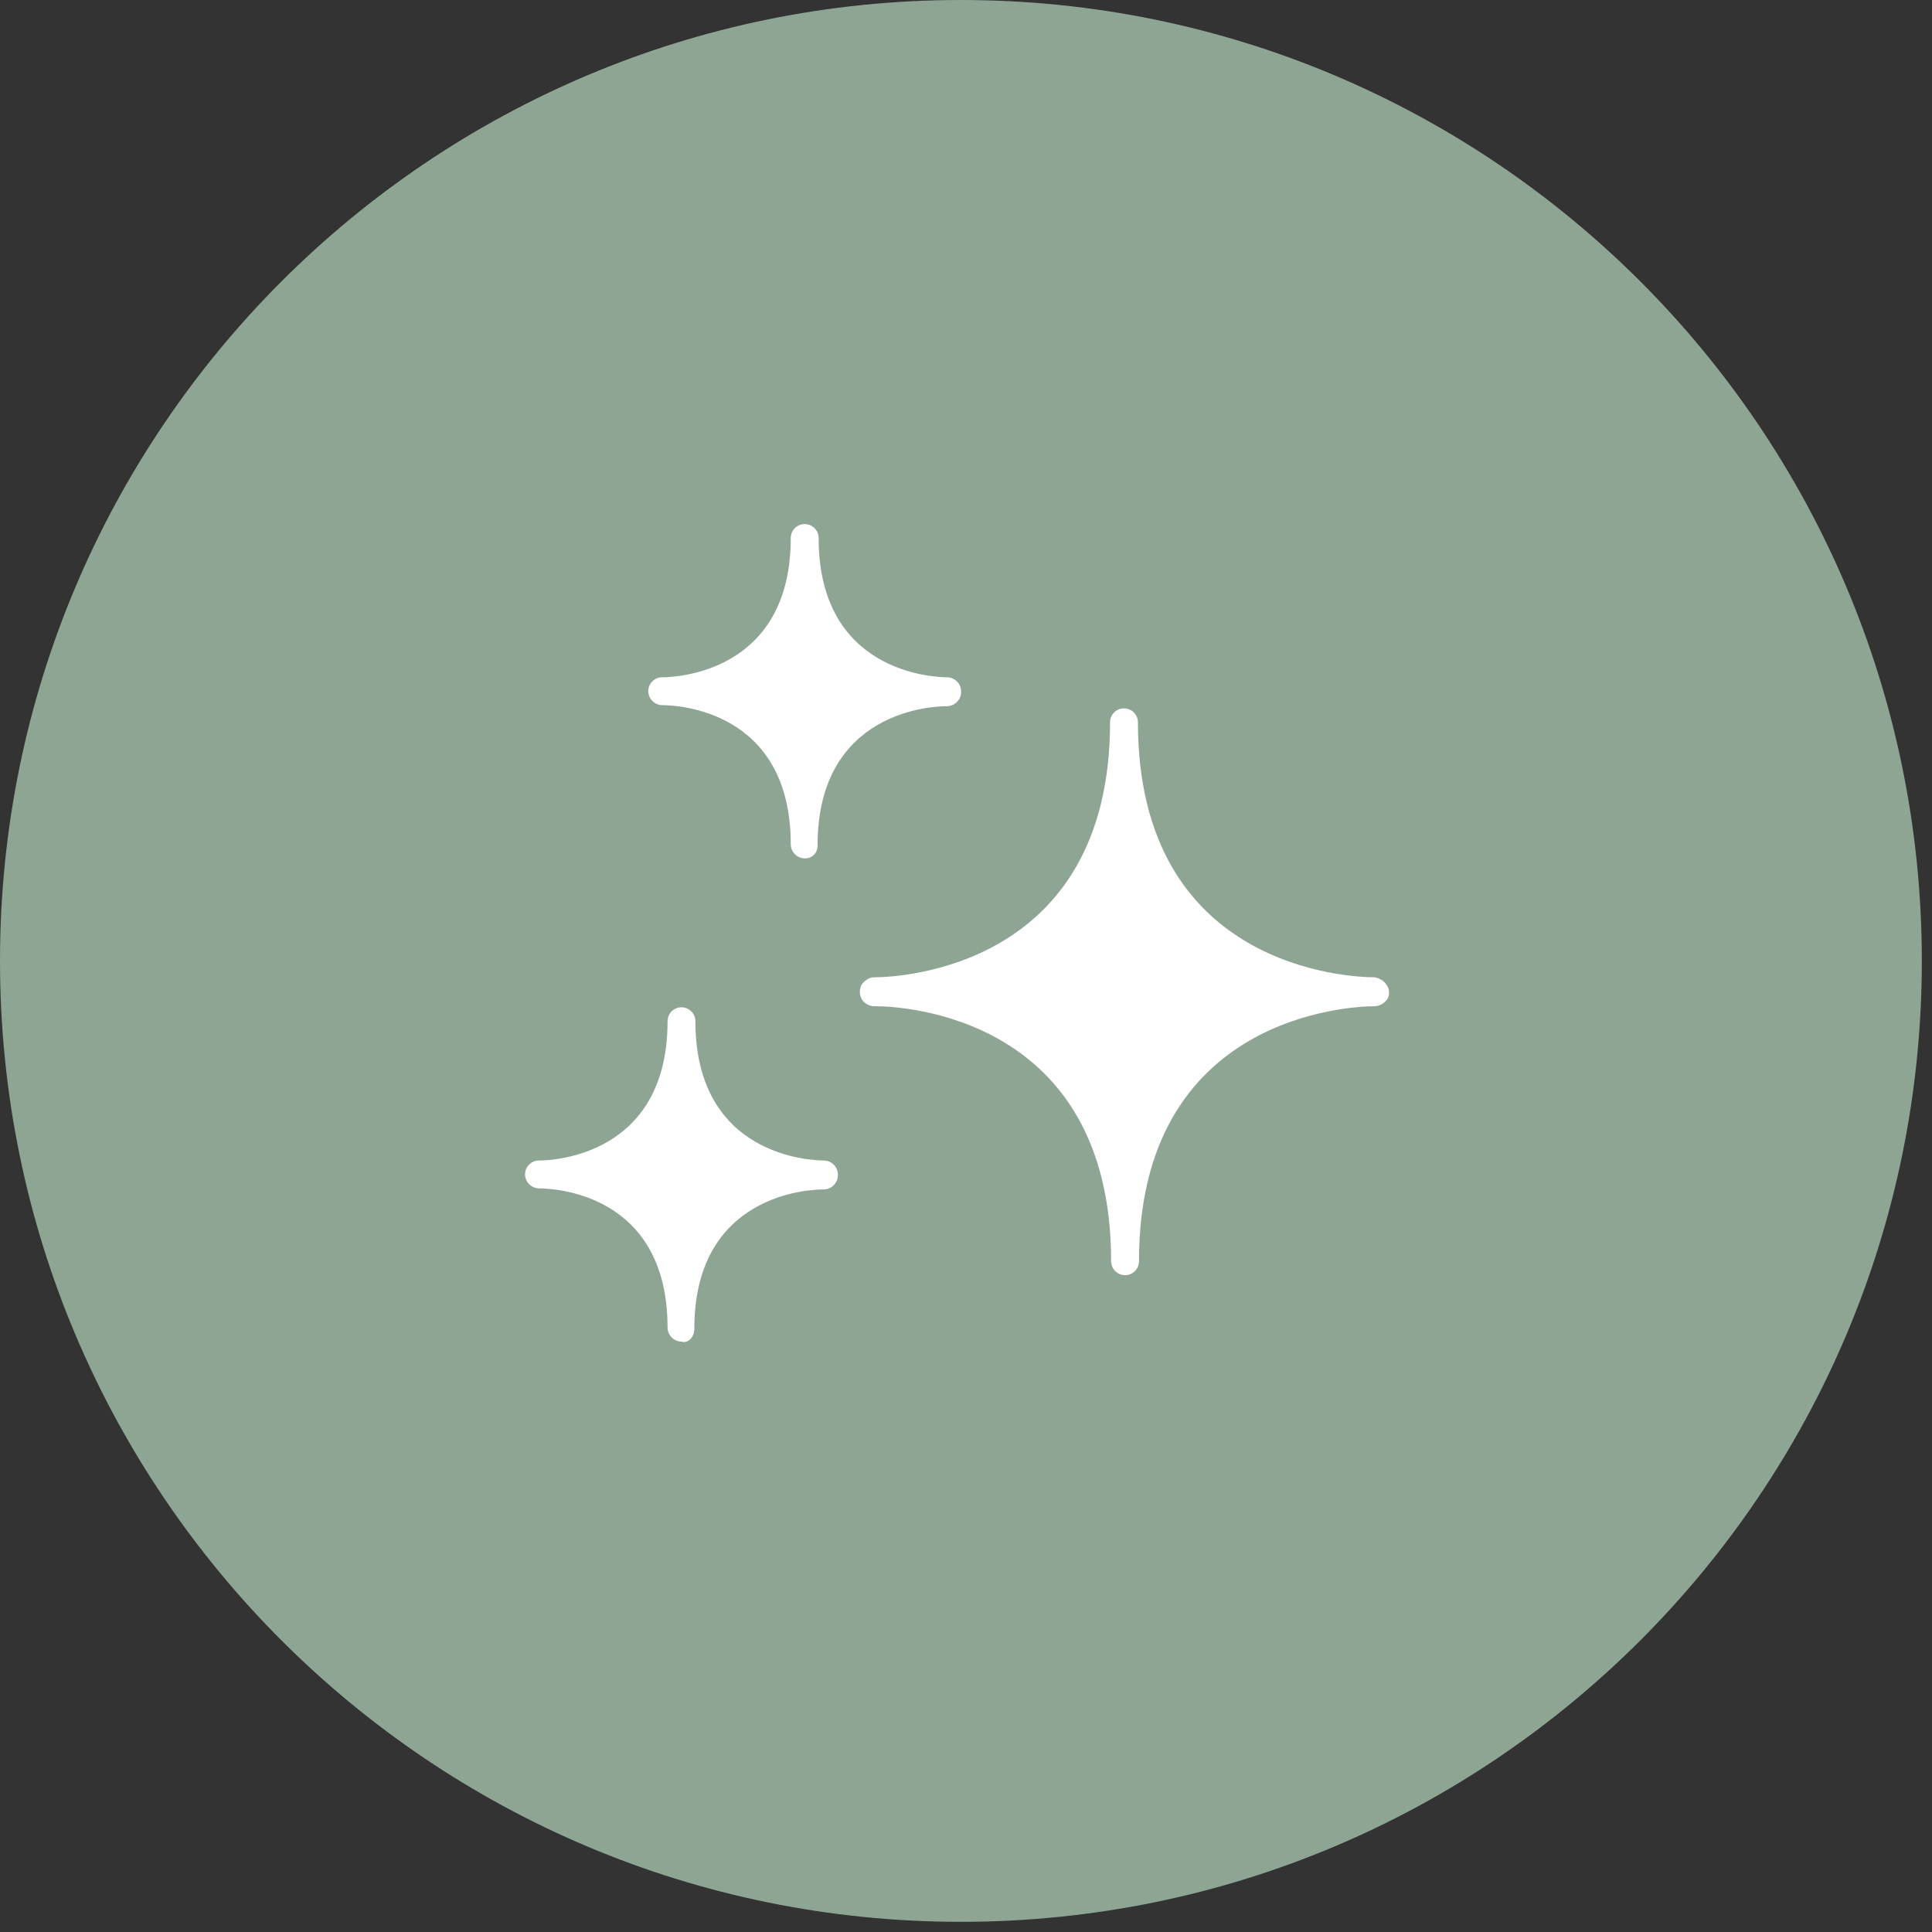
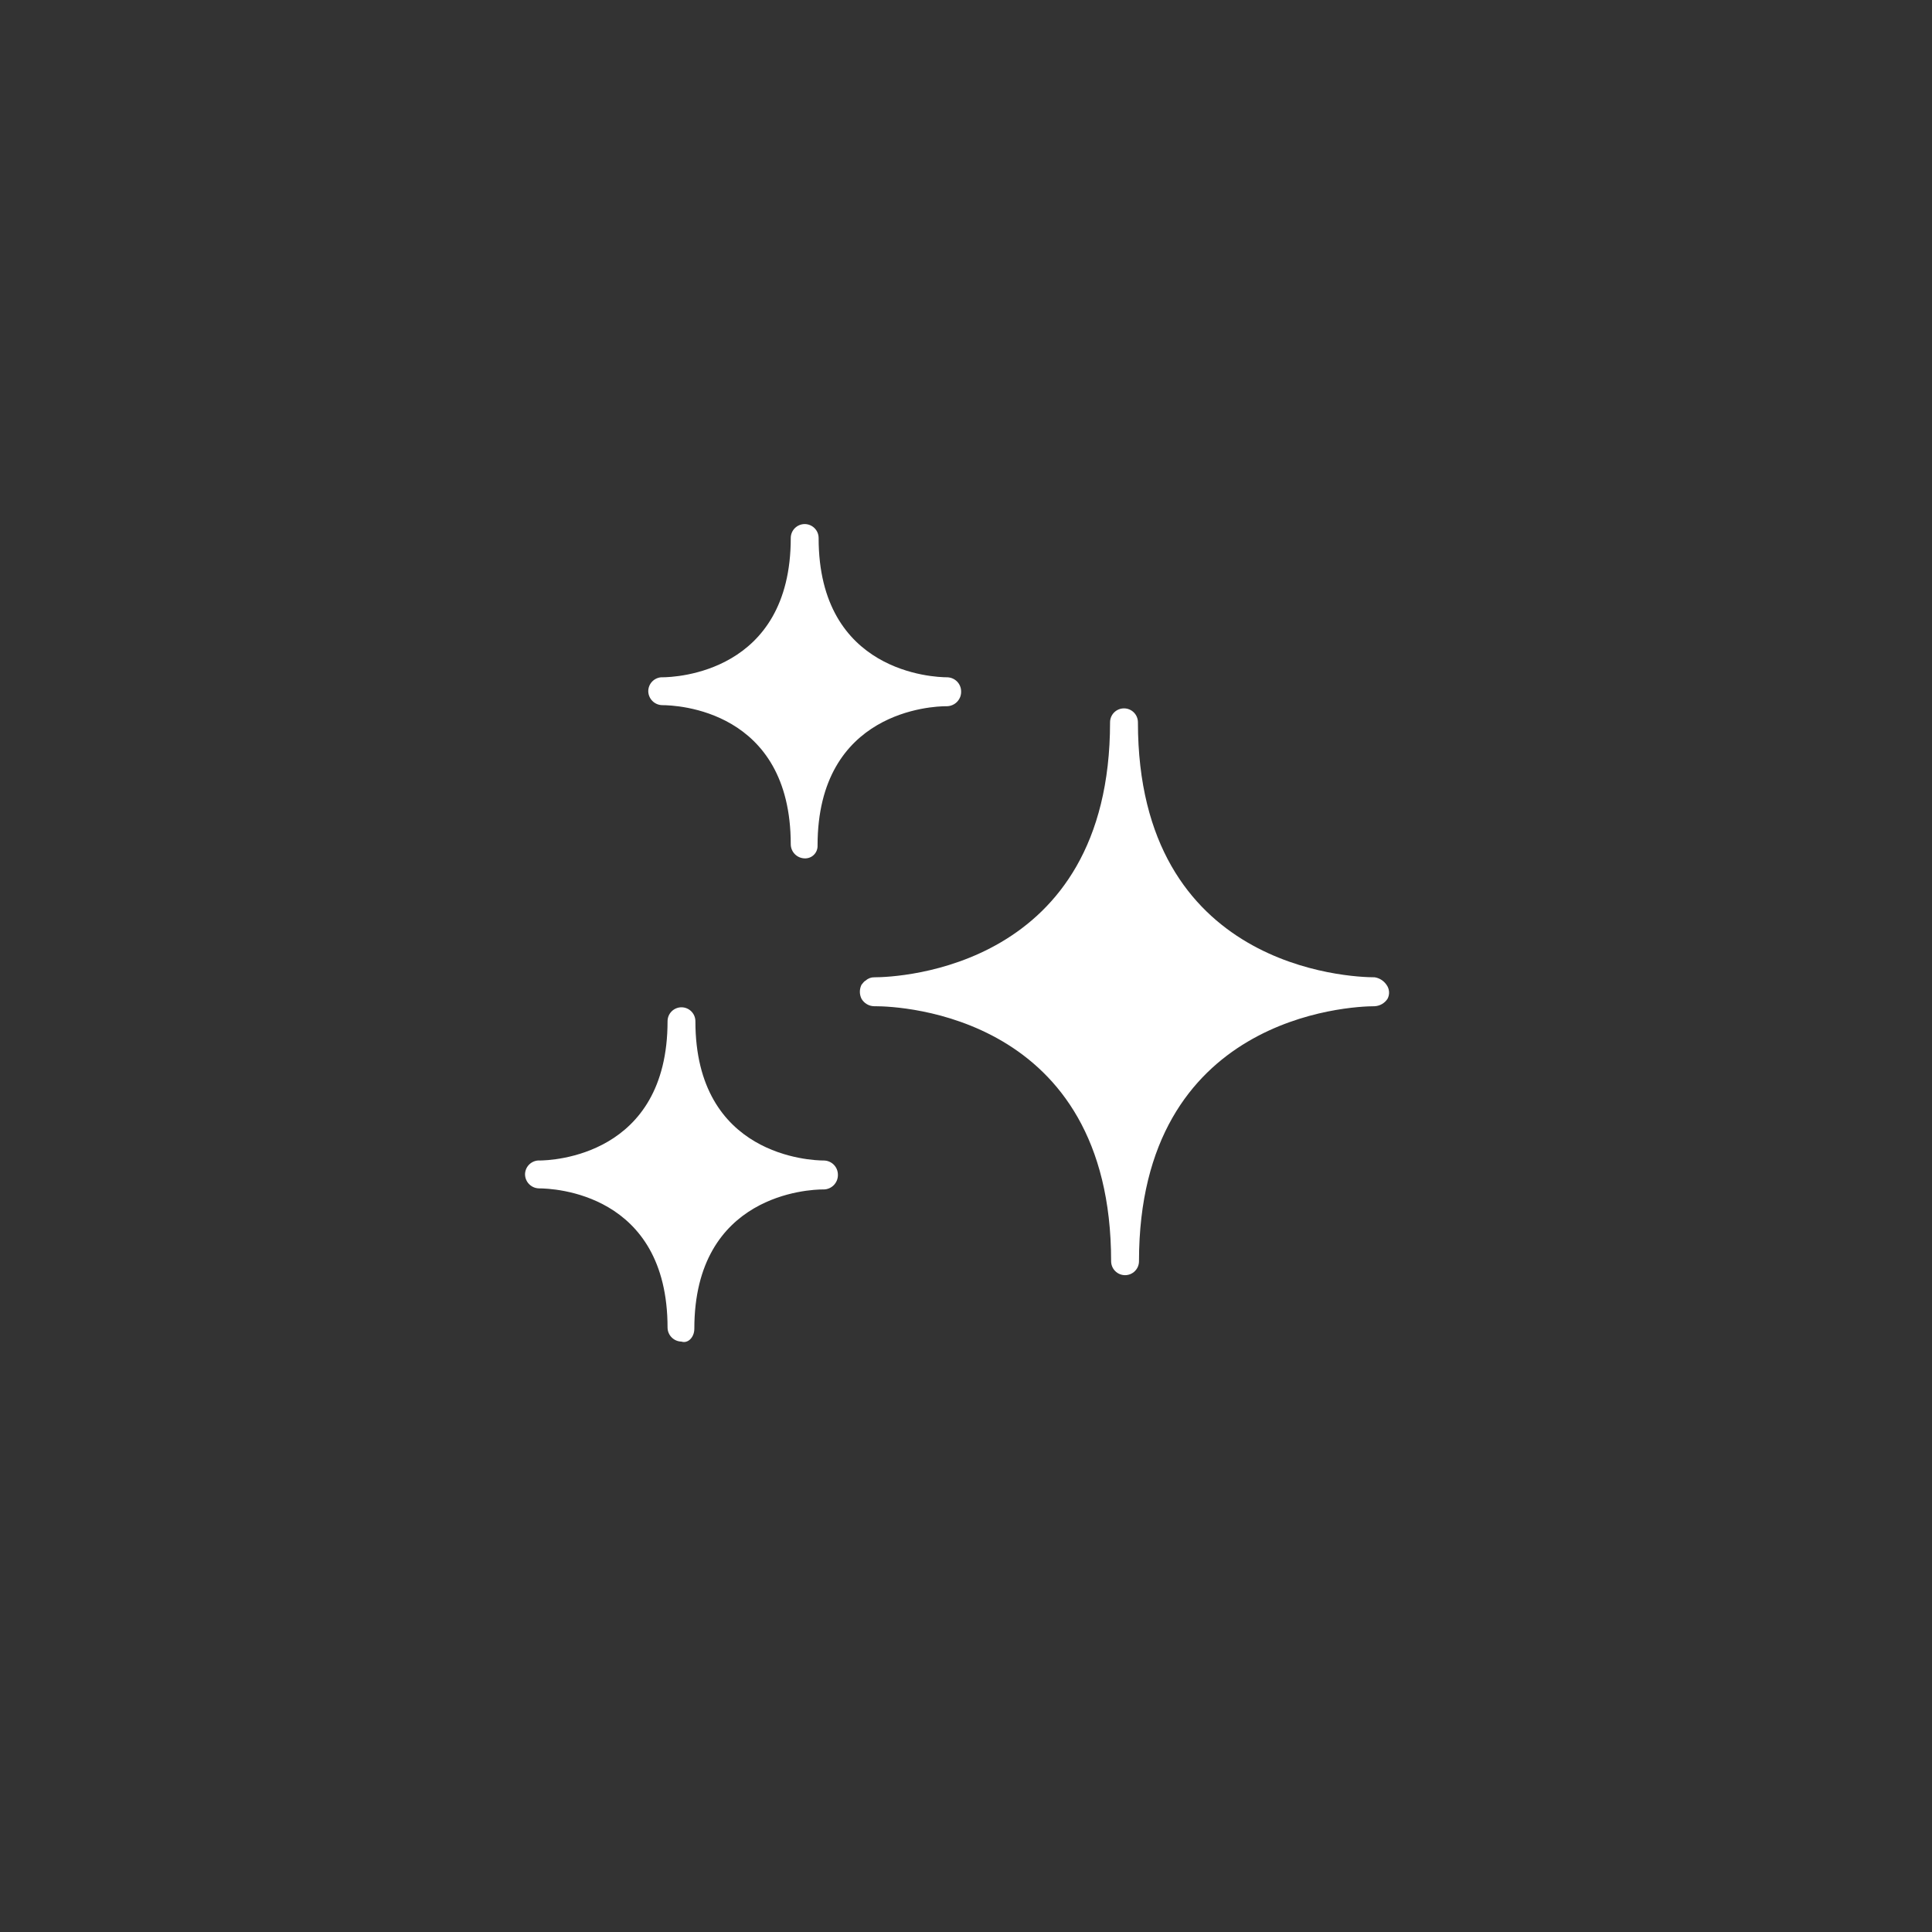
<svg xmlns="http://www.w3.org/2000/svg" fill="none" viewBox="0 0 78 78" height="78" width="78">
  <rect x="0" y="0" width="78" height="78" fill="#333333" stroke="none" />
-   <path fill="#8FA594" d="M38.795 77.589C60.22 77.589 77.589 60.22 77.589 38.795C77.589 17.369 60.22 0 38.795 0C17.369 0 0 17.369 0 38.795C0 60.22 17.369 77.589 38.795 77.589Z" />
  <path fill="white" d="M45.941 29.161C45.941 29.012 45.882 28.869 45.776 28.763C45.671 28.658 45.528 28.599 45.379 28.599C45.229 28.599 45.086 28.658 44.981 28.763C44.875 28.869 44.816 29.012 44.816 29.161C44.816 39.11 36.251 39.456 35.299 39.456C35.171 39.453 35.047 39.499 34.953 39.586C34.867 39.629 34.824 39.716 34.78 39.759C34.738 39.847 34.715 39.943 34.715 40.04C34.715 40.138 34.738 40.234 34.78 40.321C34.833 40.413 34.908 40.489 34.999 40.542C35.09 40.596 35.194 40.624 35.299 40.624H35.343C36.337 40.624 44.859 40.97 44.859 50.92C44.859 51.069 44.919 51.212 45.024 51.317C45.13 51.423 45.273 51.482 45.422 51.482C45.571 51.482 45.714 51.423 45.819 51.317C45.925 51.212 45.984 51.069 45.984 50.92C45.984 41.013 54.506 40.624 55.501 40.624C55.605 40.618 55.706 40.588 55.797 40.535C55.887 40.483 55.964 40.409 56.02 40.321C56.066 40.233 56.087 40.133 56.079 40.034C56.071 39.935 56.036 39.839 55.977 39.759C55.922 39.679 55.852 39.61 55.77 39.558C55.688 39.506 55.596 39.471 55.501 39.456C54.506 39.456 45.941 39.11 45.941 29.161ZM33.007 34.136C33.007 28.685 37.679 28.512 38.198 28.512H38.241C38.318 28.509 38.393 28.491 38.463 28.459C38.533 28.428 38.596 28.382 38.648 28.326C38.7 28.27 38.741 28.204 38.768 28.132C38.794 28.06 38.806 27.983 38.803 27.906C38.801 27.758 38.74 27.617 38.636 27.512C38.531 27.407 38.389 27.347 38.241 27.344C37.722 27.344 33.05 27.171 33.05 21.721C33.05 21.571 32.991 21.428 32.885 21.323C32.78 21.218 32.637 21.158 32.488 21.158C32.339 21.158 32.196 21.218 32.09 21.323C31.985 21.428 31.925 21.571 31.925 21.721C31.925 27.171 27.253 27.344 26.734 27.344H26.691C26.55 27.356 26.418 27.42 26.322 27.524C26.226 27.628 26.172 27.765 26.172 27.907C26.175 28.055 26.235 28.196 26.34 28.301C26.445 28.406 26.586 28.466 26.734 28.469C27.297 28.469 31.925 28.642 31.925 34.093C31.928 34.241 31.988 34.382 32.093 34.487C32.198 34.592 32.339 34.652 32.488 34.655C32.557 34.657 32.625 34.646 32.69 34.621C32.754 34.596 32.812 34.558 32.861 34.509C32.91 34.46 32.948 34.402 32.973 34.337C32.998 34.273 33.01 34.204 33.007 34.136ZM28.032 53.645C28.032 48.194 32.704 48.021 33.223 48.021H33.266C33.343 48.019 33.418 48.001 33.488 47.969C33.558 47.937 33.621 47.892 33.673 47.836C33.725 47.779 33.766 47.713 33.793 47.641C33.819 47.569 33.832 47.492 33.828 47.416C33.826 47.267 33.766 47.126 33.661 47.021C33.556 46.916 33.414 46.856 33.266 46.853C32.747 46.853 28.075 46.68 28.075 41.23C28.075 41.081 28.016 40.938 27.91 40.832C27.805 40.727 27.662 40.667 27.513 40.667C27.364 40.667 27.221 40.727 27.115 40.832C27.01 40.938 26.951 41.081 26.951 41.23C26.951 46.68 22.279 46.853 21.76 46.853H21.716C21.575 46.865 21.443 46.929 21.347 47.033C21.251 47.137 21.197 47.274 21.197 47.416C21.2 47.564 21.26 47.706 21.365 47.81C21.47 47.915 21.611 47.975 21.76 47.978C22.322 47.978 26.951 48.151 26.951 53.602C26.953 53.75 27.013 53.891 27.118 53.996C27.223 54.101 27.365 54.161 27.513 54.164C27.773 54.25 28.032 53.991 28.032 53.645Z" />
</svg>